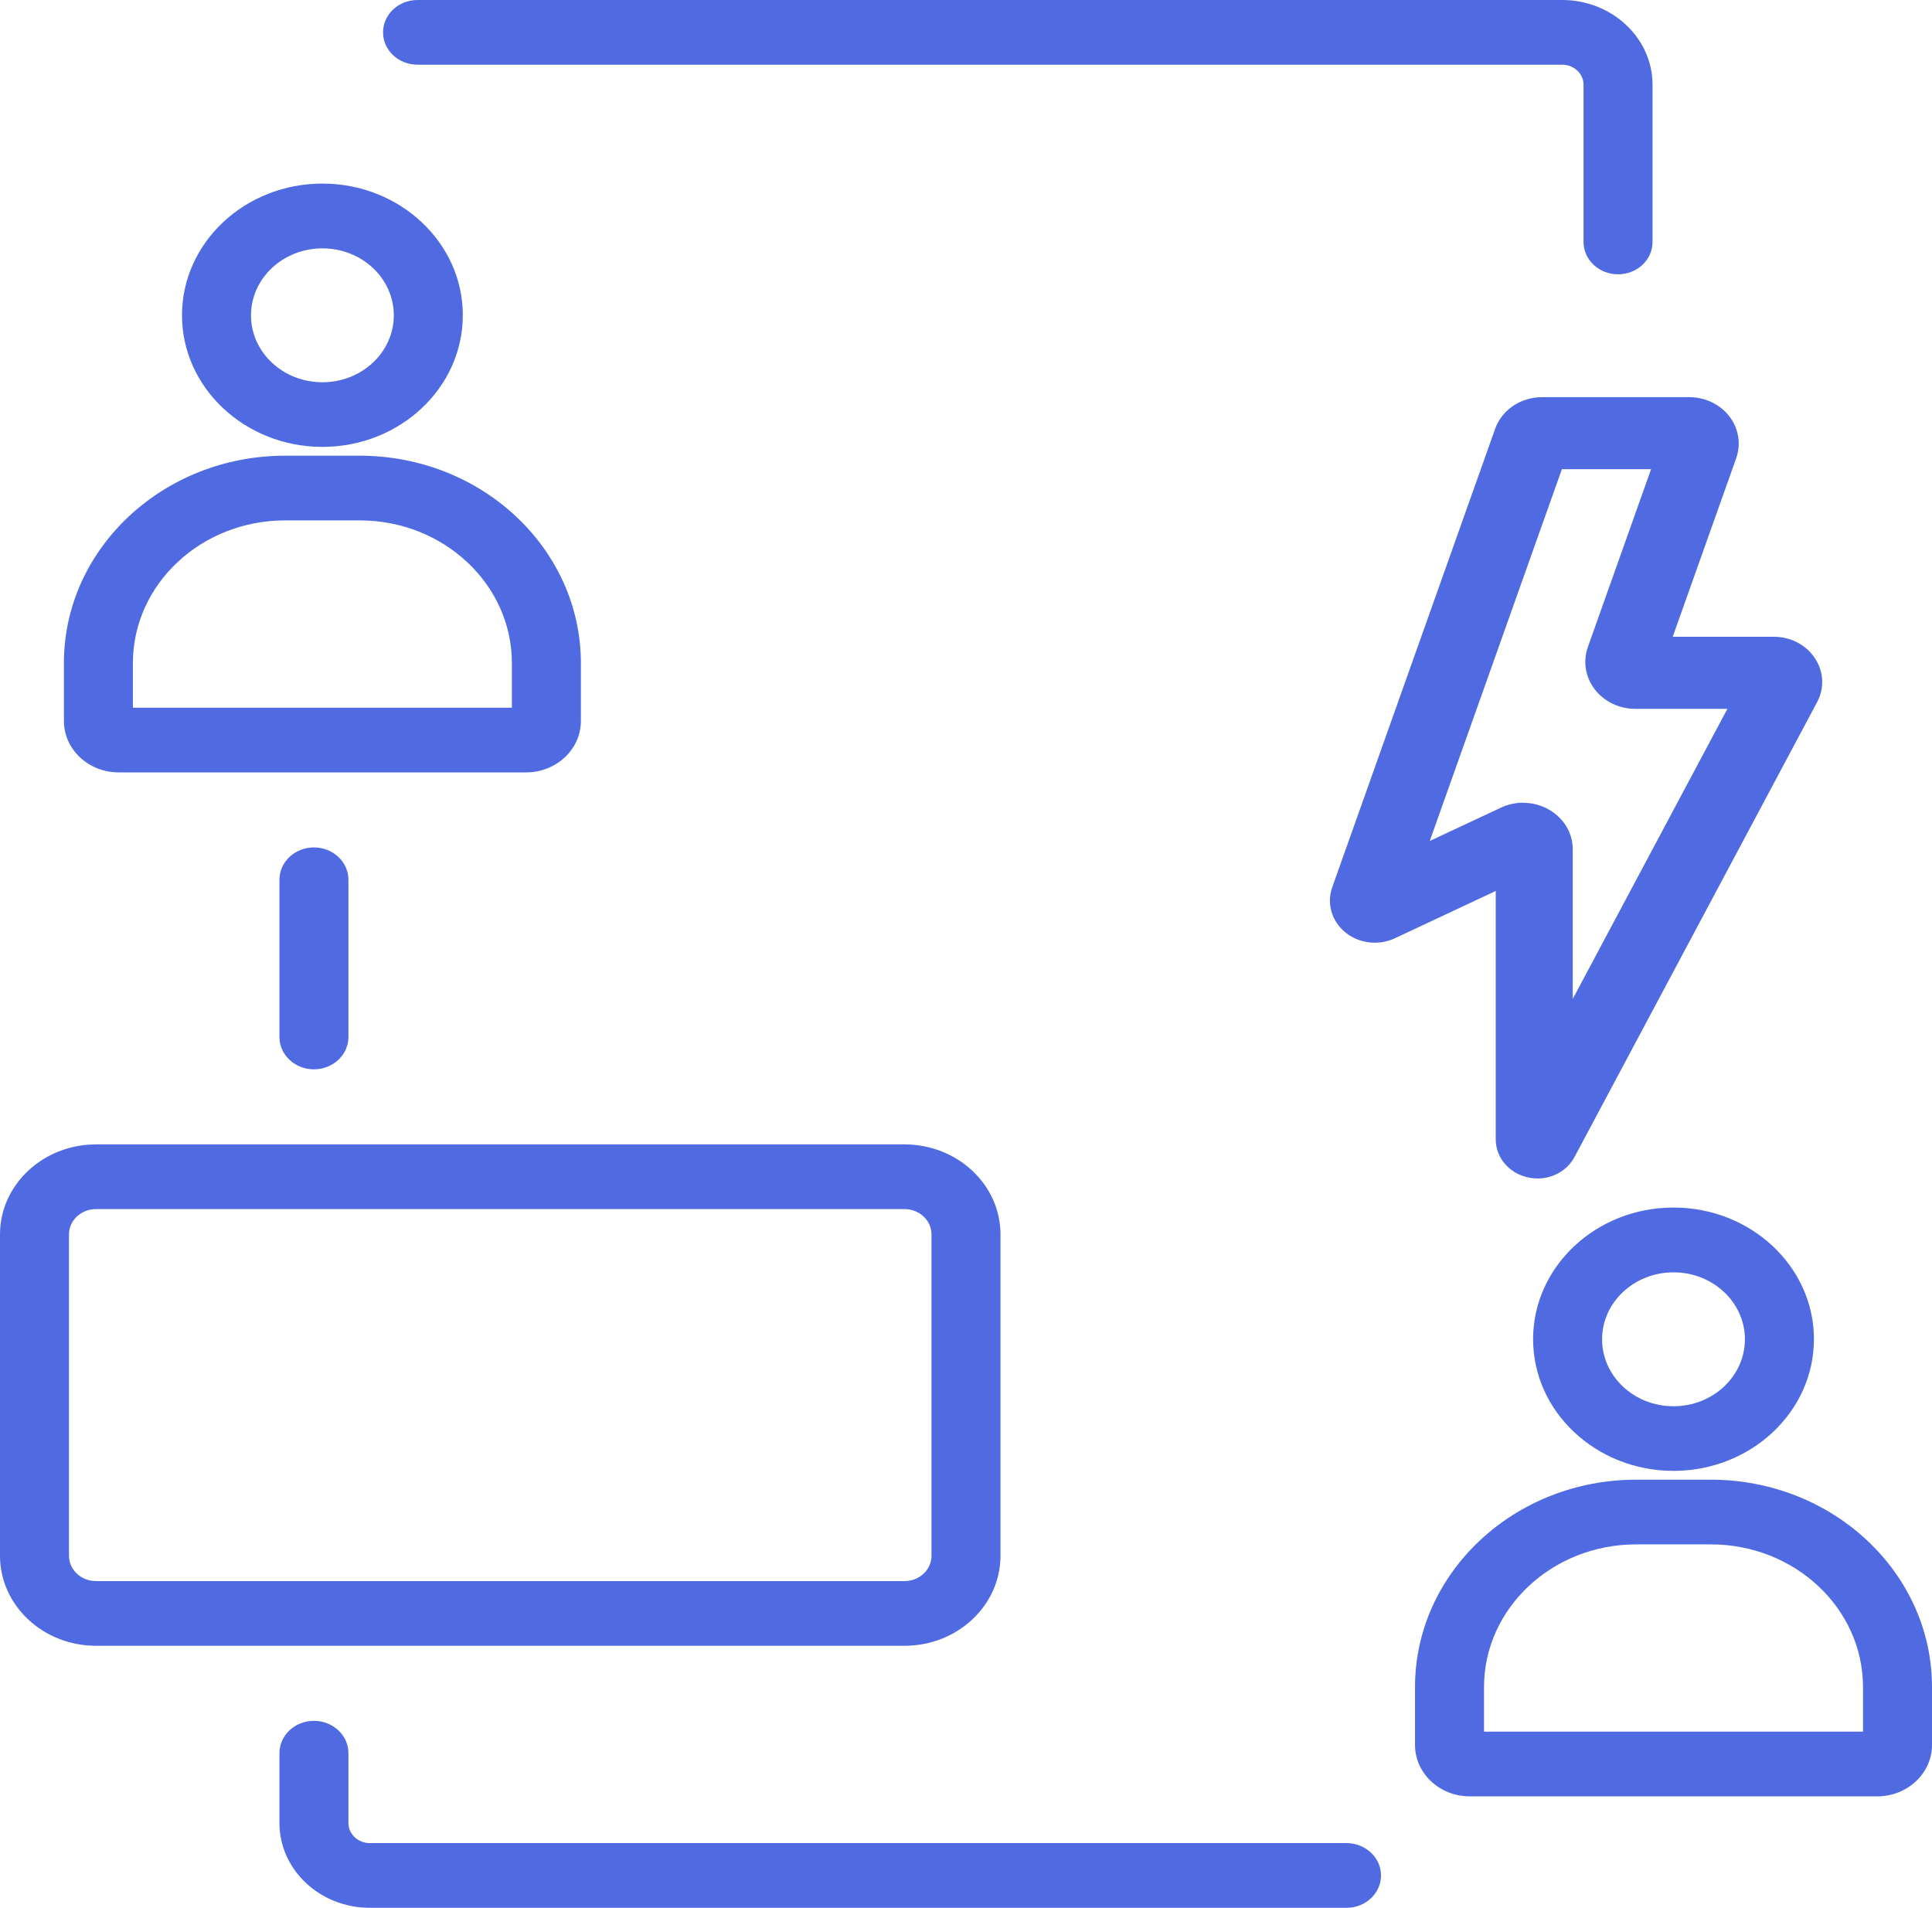
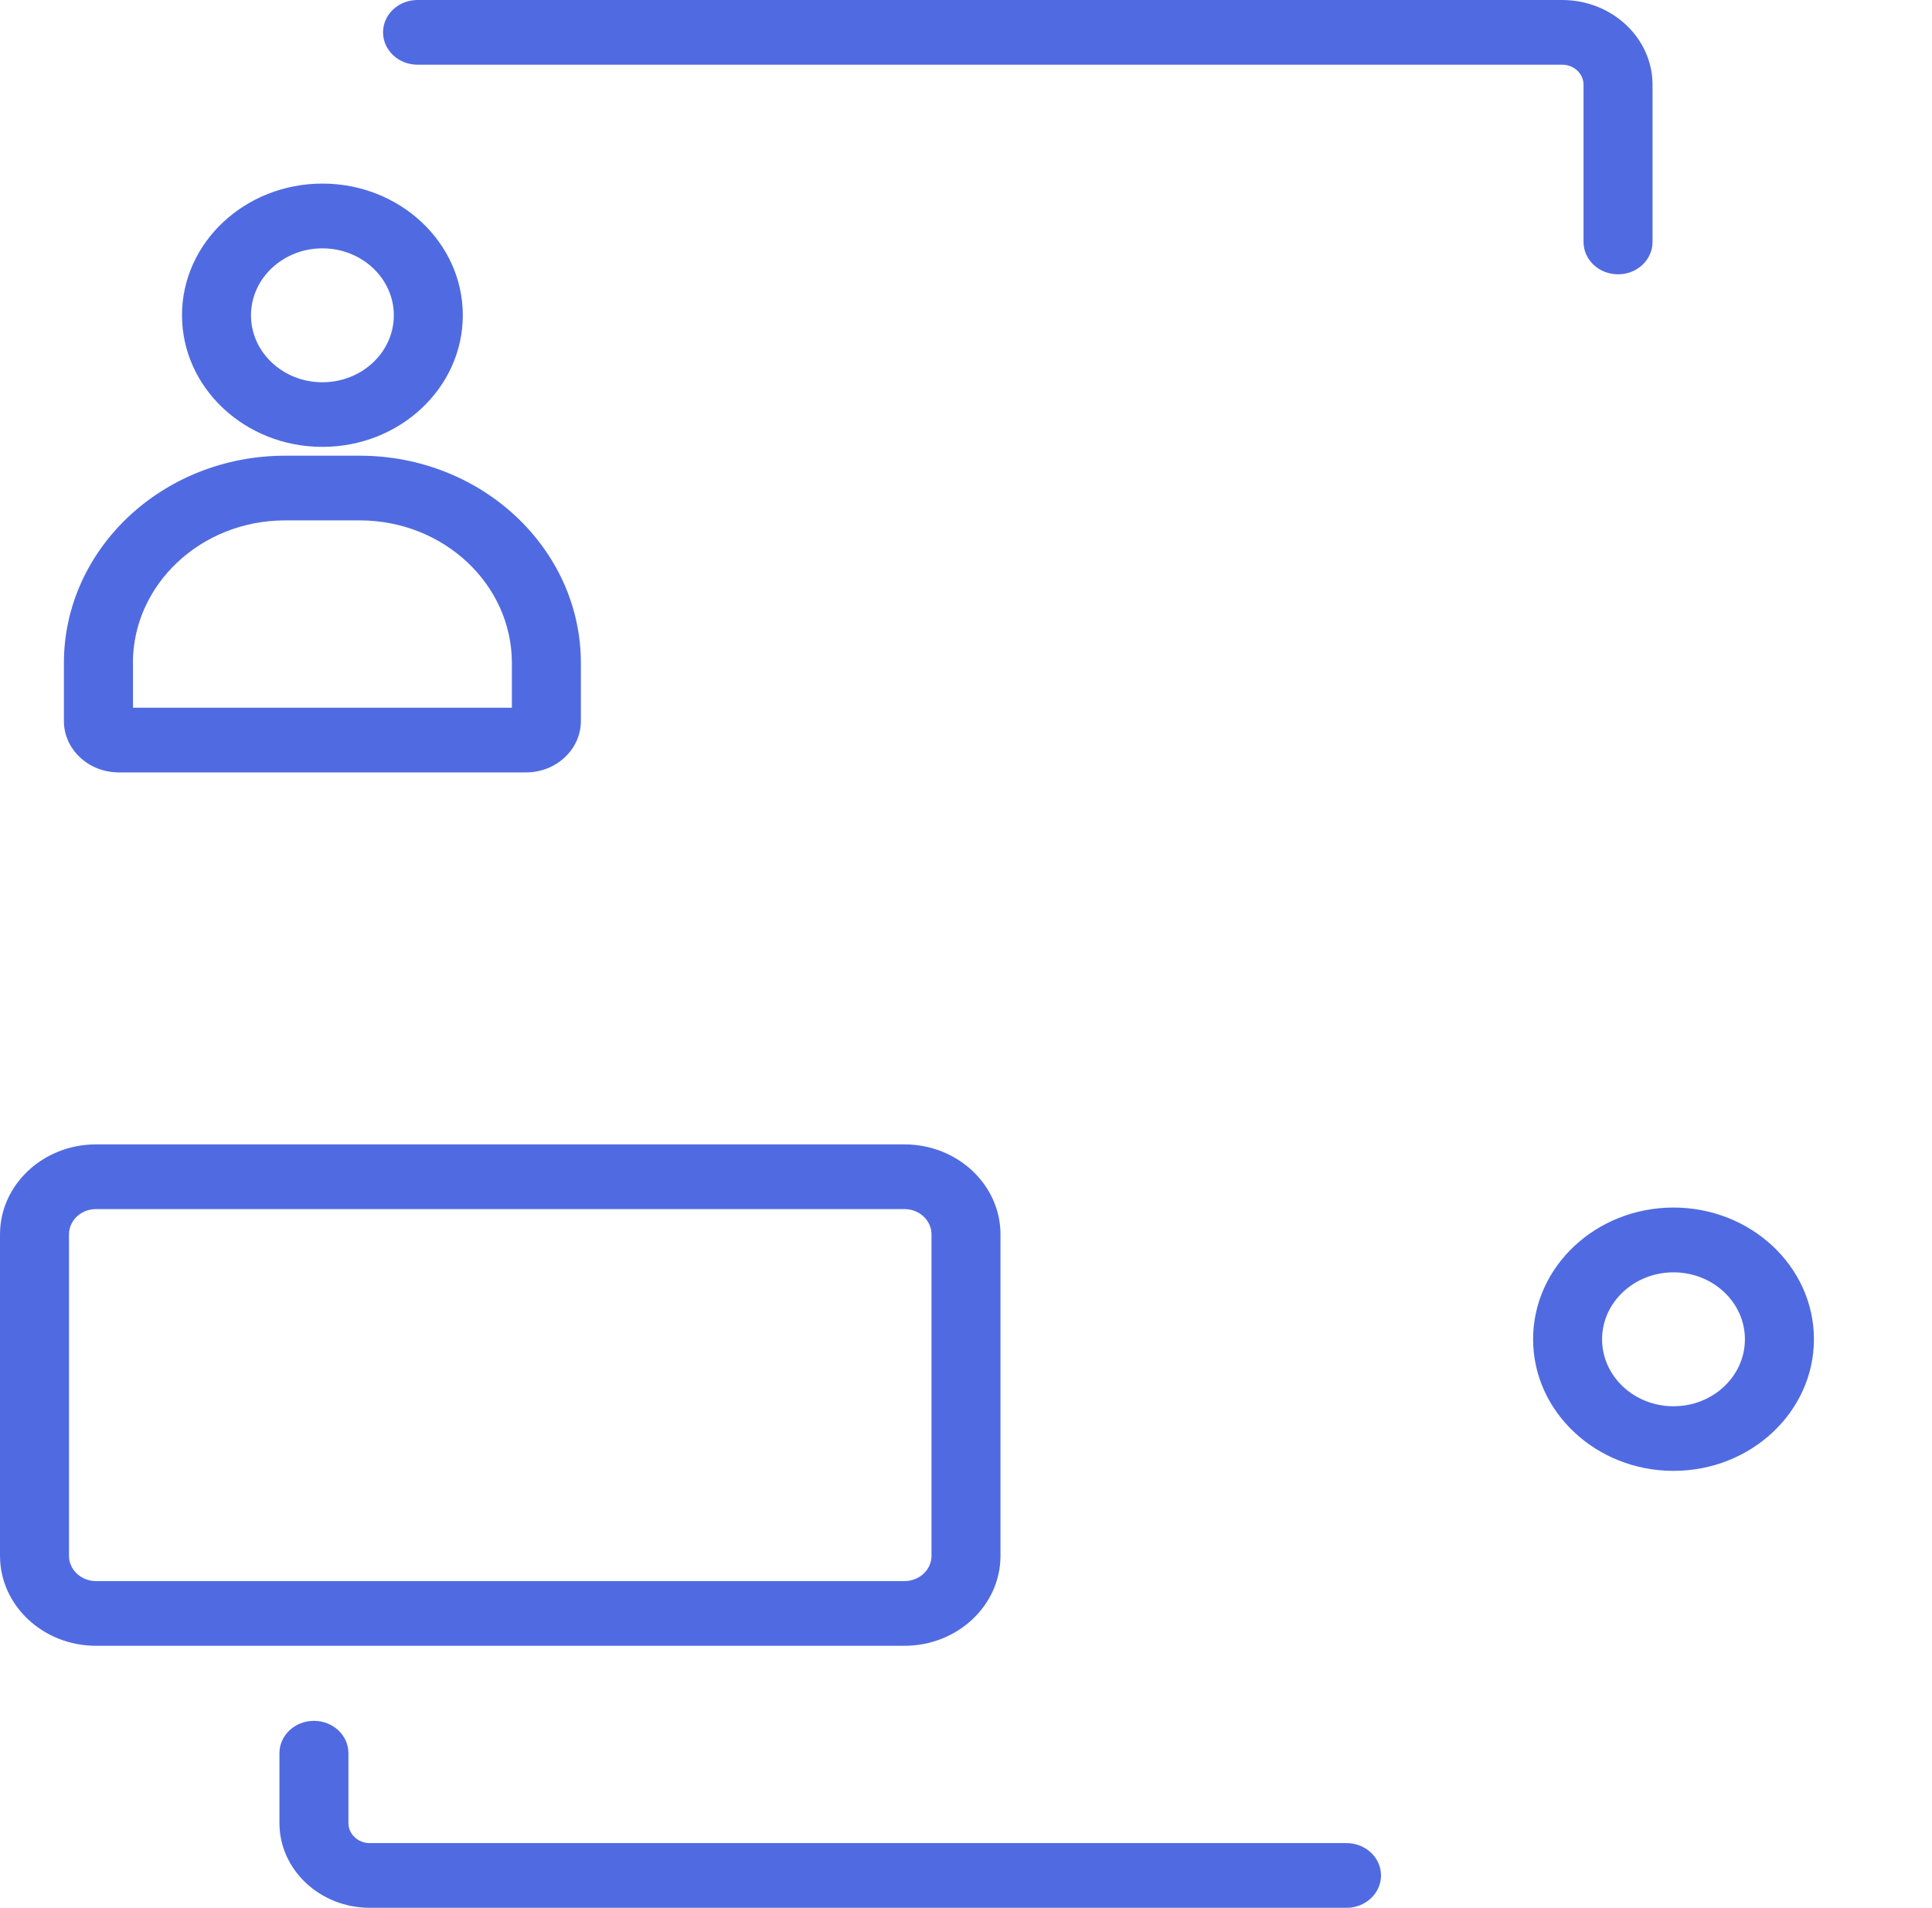
<svg xmlns="http://www.w3.org/2000/svg" width="80" height="79" viewBox="0 0 80 79" fill="none">
  <path d="M67 11.359C66.21 11.359 65.571 10.759 65.571 10.019V3.509C65.571 3.051 65.175 2.679 64.686 2.679H17.289C16.5 2.679 15.861 2.08 15.861 1.339C15.861 0.599 16.5 0 17.289 0H64.686C66.75 0 68.428 1.574 68.428 3.509V10.019C68.428 10.759 67.789 11.359 67 11.359Z" fill="#506BE1" />
-   <path d="M12.999 44.28C12.21 44.28 11.571 43.681 11.571 42.941V36.431C11.571 35.691 12.21 35.091 12.999 35.091C13.789 35.091 14.428 35.691 14.428 36.431V42.941C14.428 43.681 13.789 44.28 12.999 44.28Z" fill="#506BE1" />
  <path d="M55.756 79H15.314C13.249 79 11.571 77.426 11.571 75.49V72.597C11.571 71.857 12.21 71.258 12.999 71.258C13.789 71.258 14.428 71.857 14.428 72.597V75.49C14.428 75.949 14.824 76.321 15.314 76.321H55.756C56.546 76.321 57.185 76.92 57.185 77.66C57.185 78.4 56.546 79 55.756 79Z" fill="#506BE1" />
  <path d="M37.453 68.15H3.975C1.782 68.15 0 66.479 0 64.423V51.115C0 49.059 1.782 47.388 3.975 47.388H37.453C39.646 47.388 41.428 49.059 41.428 51.115V64.423C41.428 66.479 39.646 68.15 37.453 68.15ZM3.975 50.067C3.357 50.067 2.857 50.536 2.857 51.115V64.423C2.857 65.002 3.357 65.471 3.975 65.471H37.453C38.071 65.471 38.571 65.002 38.571 64.423V51.115C38.571 50.536 38.071 50.067 37.453 50.067H3.975Z" fill="#506BE1" />
  <path d="M13.35 18.505C10.147 18.505 7.536 16.061 7.536 13.053C7.536 10.046 10.143 7.602 13.35 7.602C16.557 7.602 19.164 10.046 19.164 13.053C19.164 16.061 16.557 18.505 13.35 18.505ZM13.35 10.284C11.722 10.284 10.393 11.526 10.393 13.057C10.393 14.587 11.718 15.829 13.35 15.829C14.982 15.829 16.307 14.587 16.307 13.057C16.307 11.526 14.982 10.284 13.35 10.284Z" fill="#506BE1" />
-   <path d="M21.785 31.984H4.914C3.664 31.984 2.646 31.029 2.646 29.857V27.456C2.646 22.721 6.753 18.87 11.803 18.87H14.896C19.946 18.87 24.053 22.721 24.053 27.456V29.857C24.053 31.029 23.035 31.984 21.785 31.984ZM5.507 29.305H21.196V27.456C21.196 24.198 18.371 21.549 14.896 21.549H11.803C8.328 21.549 5.503 24.198 5.503 27.456V29.305H5.507Z" fill="#506BE1" />
+   <path d="M21.785 31.984H4.914C3.664 31.984 2.646 31.029 2.646 29.857V27.456C2.646 22.721 6.753 18.87 11.803 18.87H14.896C19.946 18.87 24.053 22.721 24.053 27.456V29.857C24.053 31.029 23.035 31.984 21.785 31.984ZM5.507 29.305H21.196V27.456C21.196 24.198 18.371 21.549 14.896 21.549H11.803C8.328 21.549 5.503 24.198 5.503 27.456H5.507Z" fill="#506BE1" />
  <path d="M69.296 60.907C66.093 60.907 63.482 58.462 63.482 55.455C63.482 52.448 66.089 50.003 69.296 50.003C72.503 50.003 75.111 52.448 75.111 55.455C75.111 58.462 72.503 60.907 69.296 60.907ZM69.296 52.686C67.668 52.686 66.339 53.928 66.339 55.458C66.339 56.989 67.664 58.231 69.296 58.231C70.928 58.231 72.253 56.989 72.253 55.458C72.253 53.928 70.928 52.686 69.296 52.686Z" fill="#506BE1" />
-   <path d="M77.732 74.385H60.861C59.611 74.385 58.593 73.431 58.593 72.259V69.858C58.593 65.123 62.7 61.272 67.75 61.272H70.843C75.893 61.272 80 65.123 80 69.858V72.259C80 73.431 78.982 74.385 77.732 74.385ZM61.453 71.706H77.143V69.858C77.143 66.6 74.318 63.951 70.843 63.951H67.75C64.275 63.951 61.45 66.6 61.45 69.858V71.706H61.453Z" fill="#506BE1" />
-   <path d="M63.664 48.798C63.532 48.798 63.396 48.784 63.264 48.754C62.482 48.58 61.935 47.934 61.935 47.18V36.893L57.76 38.852C57.085 39.167 56.282 39.073 55.71 38.611C55.142 38.149 54.928 37.416 55.164 36.742L61.91 17.758C62.189 16.971 62.971 16.446 63.853 16.446H69.949C70.607 16.446 71.228 16.744 71.61 17.243C71.996 17.742 72.099 18.388 71.892 18.974L69.264 26.368H73.453C74.149 26.368 74.785 26.7 75.153 27.259C75.521 27.815 75.553 28.498 75.239 29.081L65.199 47.907C64.899 48.466 64.303 48.801 63.66 48.801L63.664 48.798ZM63.071 33.243C63.446 33.243 63.817 33.34 64.149 33.531C64.76 33.886 65.124 34.495 65.124 35.169V41.364L71.528 29.352H67.714C67.049 29.352 66.421 29.05 66.035 28.545C65.646 28.039 65.542 27.386 65.749 26.797L68.367 19.429H64.674L59.203 34.824L62.149 33.444C62.442 33.307 62.757 33.24 63.071 33.24V33.243Z" fill="#506BE1" />
</svg>